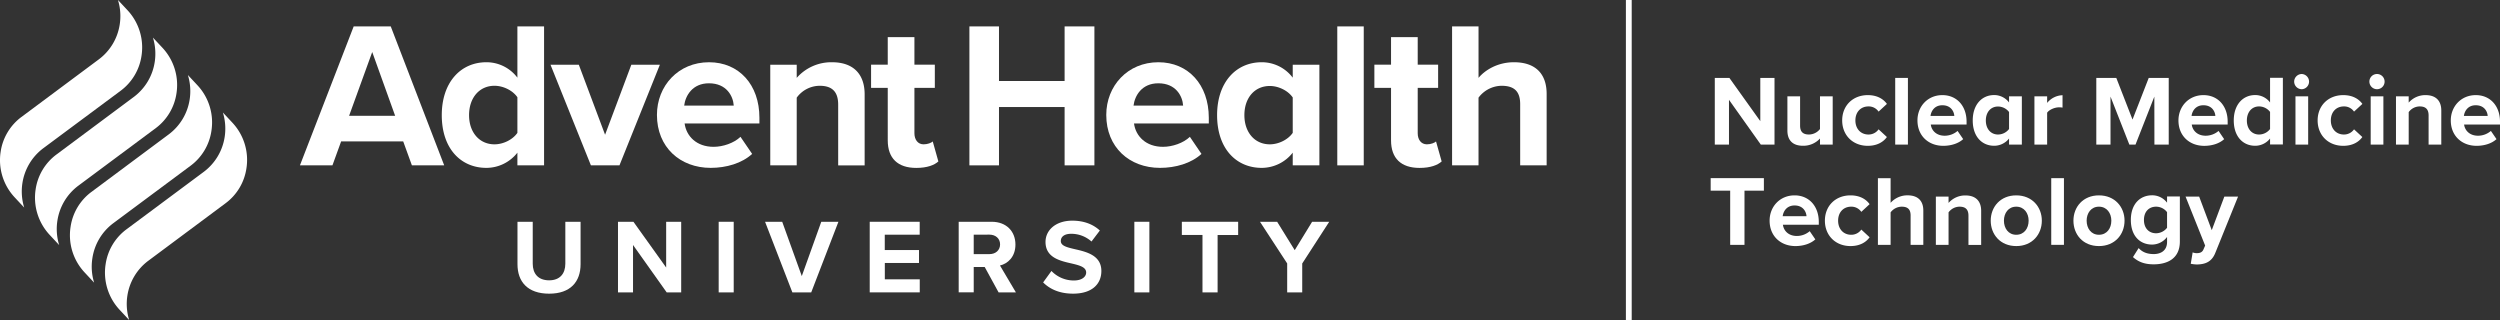
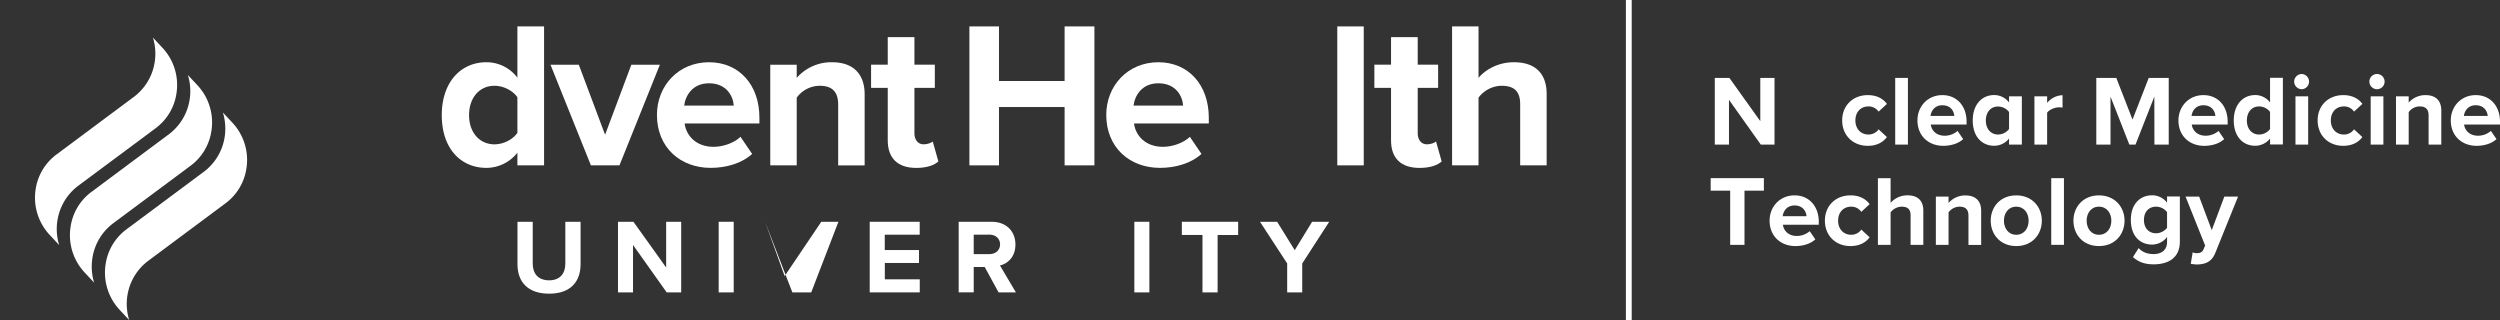
<svg xmlns="http://www.w3.org/2000/svg" viewBox="0 0 1724.7 220.79">
  <rect x="0" y="0" width="1724.7" height="220.79" fill="#333333" stroke="none" />
  <defs>
    <style>.cls-1{fill:#fff;}</style>
  </defs>
  <title>bu_logo-ahu_nmt_horiz2_wht</title>
  <g id="Layer_2" data-name="Layer 2">
    <g id="AHU_Logo_w_Locators" data-name="AHU Logo w Locators">
      <path class="cls-1" d="M1192.79,68.86V99.77H1183v-46h10.08l21.32,29.81V53.75h9.8v46h-9.46Z" />
-       <path class="cls-1" d="M1255.58,95.56a15.58,15.58,0,0,1-11.73,5c-7.31,0-10.76-4-10.76-10.49V66.45h8.76V86.66c0,4.63,2.41,6.14,6.14,6.14a9.82,9.82,0,0,0,7.59-3.79V66.45h8.76V99.77h-8.76Z" />
      <path class="cls-1" d="M1288.56,65.62c6.83,0,11,3,13.18,6.07L1296,77a8.24,8.24,0,0,0-7-3.58c-5.31,0-9,3.86-9,9.66s3.72,9.72,9,9.72a8.41,8.41,0,0,0,7-3.58l5.73,5.31c-2.21,3.1-6.35,6.07-13.18,6.07-10.28,0-17.66-7.24-17.66-17.52S1278.28,65.62,1288.56,65.62Z" />
      <path class="cls-1" d="M1307.47,53.75h8.76v46h-8.76Z" />
      <path class="cls-1" d="M1340,65.62c9.94,0,16.7,7.45,16.7,18.35V85.9H1332c.55,4.21,3.93,7.73,9.59,7.73a13.62,13.62,0,0,0,8.9-3.31l3.87,5.66c-3.38,3.1-8.56,4.62-13.73,4.62-10.15,0-17.81-6.83-17.81-17.52C1322.78,73.42,1329.89,65.62,1340,65.62ZM1331.82,80h16.42c-.2-3.17-2.41-7.38-8.21-7.38C1334.58,72.59,1332.24,76.66,1331.82,80Z" />
      <path class="cls-1" d="M1386,95.56a13.05,13.05,0,0,1-10.28,5c-8.42,0-14.77-6.35-14.77-17.46,0-10.9,6.28-17.52,14.77-17.52a12.83,12.83,0,0,1,10.28,5.1V66.45h8.83V99.77H1386Zm0-18.28a9.65,9.65,0,0,0-7.59-3.8c-5,0-8.42,3.87-8.42,9.66s3.45,9.66,8.42,9.66A9.64,9.64,0,0,0,1386,89Z" />
      <path class="cls-1" d="M1403.51,66.45h8.77V71a14.22,14.22,0,0,1,10.62-5.31v8.55a12.27,12.27,0,0,0-2.41-.2c-2.9,0-6.77,1.58-8.21,3.72v22h-8.77Z" />
      <path class="cls-1" d="M1486.24,66.65l-13,33.12H1469l-13-33.12V99.77h-9.8v-46H1460l11.18,28.71,11.18-28.71h13.8v46h-9.87Z" />
      <path class="cls-1" d="M1520.12,65.62c9.94,0,16.7,7.45,16.7,18.35V85.9h-24.77c.55,4.21,3.93,7.73,9.59,7.73a13.64,13.64,0,0,0,8.9-3.31L1534.4,96c-3.38,3.1-8.55,4.62-13.73,4.62-10.14,0-17.8-6.83-17.8-17.52C1502.87,73.42,1510,65.62,1520.12,65.62ZM1511.91,80h16.42c-.2-3.17-2.41-7.38-8.21-7.38C1514.67,72.59,1512.32,76.66,1511.91,80Z" />
      <path class="cls-1" d="M1566.07,95.56a13.05,13.05,0,0,1-10.28,5c-8.41,0-14.76-6.35-14.76-17.46,0-10.9,6.28-17.52,14.76-17.52a12.82,12.82,0,0,1,10.28,5.1v-17h8.84v46h-8.84Zm0-18.35a9.61,9.61,0,0,0-7.59-3.79c-5,0-8.41,3.93-8.41,9.72s3.45,9.66,8.41,9.66a9.61,9.61,0,0,0,7.59-3.79Z" />
      <path class="cls-1" d="M1582.7,56.3a5.29,5.29,0,0,1,5.25-5.24,5.25,5.25,0,0,1,0,10.49A5.29,5.29,0,0,1,1582.7,56.3Zm.9,10.15h8.76V99.77h-8.76Z" />
      <path class="cls-1" d="M1616.58,65.62c6.83,0,11,3,13.18,6.07L1624,77a8.24,8.24,0,0,0-7-3.58c-5.32,0-9,3.86-9,9.66s3.72,9.72,9,9.72a8.41,8.41,0,0,0,7-3.58l5.73,5.31c-2.21,3.1-6.35,6.07-13.18,6.07-10.28,0-17.66-7.24-17.66-17.52S1606.3,65.62,1616.58,65.62Z" />
      <path class="cls-1" d="M1634.59,56.3a5.25,5.25,0,1,1,5.24,5.25A5.29,5.29,0,0,1,1634.59,56.3Zm.9,10.15h8.76V99.77h-8.76Z" />
      <path class="cls-1" d="M1675.44,79.63c0-4.63-2.42-6.21-6.14-6.21a9.48,9.48,0,0,0-7.59,3.93V99.77h-8.77V66.45h8.77v4.34a15.27,15.27,0,0,1,11.66-5.17c7.31,0,10.83,4.14,10.83,10.62V99.77h-8.76Z" />
      <path class="cls-1" d="M1708,65.62c9.94,0,16.7,7.45,16.7,18.35V85.9h-24.77c.55,4.21,3.94,7.73,9.59,7.73a13.6,13.6,0,0,0,8.9-3.31l3.87,5.66c-3.38,3.1-8.56,4.62-13.73,4.62-10.15,0-17.81-6.83-17.81-17.52C1690.75,73.42,1697.86,65.62,1708,65.62ZM1699.79,80h16.42c-.2-3.17-2.41-7.38-8.21-7.38C1702.55,72.59,1700.21,76.66,1699.79,80Z" />
      <path class="cls-1" d="M1193.62,131.54h-13.46v-8.63h36.71v8.63h-13.38v37.39h-9.87Z" />
      <path class="cls-1" d="M1238.05,134.78c9.94,0,16.7,7.45,16.7,18.35v1.93H1230c.55,4.21,3.93,7.73,9.59,7.73a13.62,13.62,0,0,0,8.9-3.31l3.87,5.66c-3.38,3.1-8.56,4.62-13.73,4.62-10.15,0-17.81-6.83-17.81-17.52C1220.8,142.58,1227.91,134.78,1238.05,134.78Zm-8.21,14.35h16.43c-.21-3.17-2.42-7.38-8.22-7.38C1232.6,141.75,1230.26,145.82,1229.84,149.13Z" />
      <path class="cls-1" d="M1276.63,134.78c6.83,0,11,3,13.17,6.07l-5.72,5.31a8.27,8.27,0,0,0-7-3.58c-5.32,0-9,3.86-9,9.66s3.72,9.72,9,9.72a8.41,8.41,0,0,0,7-3.58l5.72,5.31c-2.2,3.11-6.34,6.07-13.17,6.07-10.29,0-17.67-7.24-17.67-17.52S1266.34,134.78,1276.63,134.78Z" />
      <path class="cls-1" d="M1318.09,148.65c0-4.63-2.41-6.07-6.21-6.07a9.71,9.71,0,0,0-7.59,3.93v22.42h-8.76v-46h8.76v17a15.43,15.43,0,0,1,11.73-5.17c7.32,0,10.84,4,10.84,10.49v23.66h-8.77Z" />
      <path class="cls-1" d="M1358,148.79c0-4.63-2.41-6.21-6.14-6.21a9.49,9.49,0,0,0-7.59,3.93v22.42h-8.76V135.61h8.76V140a15.27,15.27,0,0,1,11.66-5.17c7.32,0,10.84,4.14,10.84,10.62v23.53H1358Z" />
      <path class="cls-1" d="M1373.36,152.24c0-9.46,6.62-17.46,17.6-17.46s17.66,8,17.66,17.46S1402,169.76,1391,169.76,1373.36,161.76,1373.36,152.24Zm26.15,0c0-5.18-3.1-9.66-8.55-9.66s-8.49,4.48-8.49,9.66,3,9.72,8.49,9.72S1399.51,157.48,1399.51,152.24Z" />
      <path class="cls-1" d="M1415.11,122.91h8.76v46h-8.76Z" />
      <path class="cls-1" d="M1430.42,152.24c0-9.46,6.63-17.46,17.6-17.46s17.66,8,17.66,17.46-6.62,17.52-17.66,17.52S1430.42,161.76,1430.42,152.24Zm26.15,0c0-5.18-3.1-9.66-8.55-9.66s-8.49,4.48-8.49,9.66,3,9.72,8.49,9.72S1456.57,157.48,1456.57,152.24Z" />
      <path class="cls-1" d="M1475.41,171.14c2.69,3,6.21,4.14,10.42,4.14s9.18-1.86,9.18-8.42v-3.38a13,13,0,0,1-10.29,5.25c-8.34,0-14.69-5.87-14.69-17,0-10.9,6.28-17,14.69-17a12.85,12.85,0,0,1,10.29,5.1v-4.27h8.83v31c0,12.69-9.8,15.8-18,15.8-5.73,0-10.21-1.31-14.35-5Zm19.6-24.77a9.51,9.51,0,0,0-7.53-3.79c-5,0-8.41,3.45-8.41,9.17s3.45,9.18,8.41,9.18a9.72,9.72,0,0,0,7.53-3.8Z" />
      <path class="cls-1" d="M1515.43,174.66c2.28,0,3.79-.62,4.62-2.41l1.24-2.83-13.52-33.81h9.38l8.7,23.18,8.69-23.18H1544l-15.67,38.77c-2.48,6.28-6.9,7.94-12.62,8.08a23.57,23.57,0,0,1-4.35-.49l1.31-7.86A7.67,7.67,0,0,0,1515.43,174.66Z" />
      <rect class="cls-1" x="1121.67" width="4.01" height="220.75" />
      <g id="AdventHealth_University" data-name="AdventHealth University">
        <g id="University">
          <path class="cls-1" d="M357,153h10.52v28.93c0,6.79,3.72,11.46,11.32,11.46,7.45,0,11.17-4.67,11.17-11.46V153h10.52v29.22c0,12.12-6.94,20.38-21.69,20.38-14.9,0-21.84-8.33-21.84-20.31Z" />
          <path class="cls-1" d="M436.71,169v32.72H426.34V153H437l22.57,31.56V153h10.37v48.72h-10Z" />
          <path class="cls-1" d="M495.8,153h10.37v48.72H495.8Z" />
-           <path class="cls-1" d="M527.8,153h11.83l13.51,37.47L566.58,153h11.83l-18.77,48.72h-13Z" />
+           <path class="cls-1" d="M527.8,153l13.51,37.47L566.58,153h11.83l-18.77,48.72h-13Z" />
          <path class="cls-1" d="M600,153h34.48v8.91h-24.1v10.59H634v8.92H610.42V192.7h24.1v9H600Z" />
          <path class="cls-1" d="M679.34,184.22h-7.59v17.46H661.38V153h22.79c10.15,0,16.36,6.65,16.36,15.71,0,8.61-5.41,13.22-10.67,14.46l11,18.55H688.91Zm3.29-22.35H671.75v13.44h10.88c4.16,0,7.31-2.63,7.31-6.72S686.79,161.87,682.63,161.87Z" />
-           <path class="cls-1" d="M725.37,186.93a21.34,21.34,0,0,0,15.48,6.57c5.7,0,8.47-2.7,8.47-5.48,0-3.65-4.23-4.89-9.86-6.21-8-1.82-18.18-4-18.18-14.9,0-8.1,7-14.68,18.48-14.68,7.74,0,14.17,2.34,19,6.8L753,166.62a20.81,20.81,0,0,0-14-5.33c-4.68,0-7.16,2-7.16,5,0,3.28,4.09,4.31,9.71,5.62,8,1.83,18.26,4.24,18.26,15.05,0,8.91-6.35,15.63-19.5,15.63-9.35,0-16.07-3.14-20.67-7.75Z" />
          <path class="cls-1" d="M782.56,153h10.37v48.72H782.56Z" />
          <path class="cls-1" d="M829.57,162.09H815.33V153h38.85v9.13H840v39.59H829.57Z" />
          <path class="cls-1" d="M888,181.74,869.24,153h11.84l12.12,19.58,12-19.58H917l-18.62,28.78v19.94H888Z" />
        </g>
        <g id="AdventHealth">
-           <path class="cls-1" d="M244,18.22l-37.08,95.86h22.42l6-16.52h42.83l6,16.52h22.28L269.57,18.22Zm-3.16,61.66,15.95-44,15.81,44Z" />
          <path class="cls-1" d="M356.94,53.58a26.71,26.71,0,0,0-21.41-10.64c-17.68,0-30.76,13.8-30.76,36.51,0,23.14,13.22,36.36,30.76,36.36a27.24,27.24,0,0,0,21.41-10.49v8.76h18.4V18.22h-18.4Zm0,38.08c-3.16,4.6-9.62,7.91-15.81,7.91-10.34,0-17.53-8.19-17.53-20.12,0-12.08,7.19-20.27,17.53-20.27,6.19,0,12.65,3.31,15.81,7.91Z" />
          <polygon class="cls-1" points="435.54 44.66 417.43 92.96 399.32 44.66 379.78 44.66 407.66 114.08 427.35 114.08 455.23 44.66 435.54 44.66" />
          <path class="cls-1" d="M489.14,42.94c-21.13,0-35.93,16.24-35.93,36.36,0,22.28,16,36.51,37.08,36.51,10.78,0,21.56-3.16,28.6-9.63l-8.05-11.79c-4.45,4.31-12.07,6.9-18.54,6.9-11.78,0-18.82-7.33-20-16.09h51.6v-4C523.92,58.46,509.84,42.94,489.14,42.94ZM472,72.83c.86-6.89,5.75-15.37,17.1-15.37,12.07,0,16.67,8.76,17.1,15.37Z" />
          <path class="cls-1" d="M573.93,42.94a31.8,31.8,0,0,0-24.29,10.78V44.66H531.39v69.42h18.25V67.37a19.76,19.76,0,0,1,15.81-8.19c7.76,0,12.79,3.31,12.79,12.94v42H596.5v-49C596.5,51.56,589.16,42.94,573.93,42.94Z" />
          <path class="cls-1" d="M637.16,99.57c-4,0-6.32-3.31-6.32-7.62V60.62h14.08v-16H630.84v-19h-18.4v19h-11.5v16h11.5V96.84c0,12.36,6.9,19,19.69,19,7.62,0,12.5-2,15.23-4.46l-3.88-13.79C642.48,98.56,639.89,99.57,637.16,99.57Z" />
          <polygon class="cls-1" points="734.45 55.88 689.18 55.88 689.18 18.22 668.77 18.22 668.77 114.08 689.18 114.08 689.18 73.84 734.45 73.84 734.45 114.08 755.01 114.08 755.01 18.22 734.45 18.22 734.45 55.88" />
          <path class="cls-1" d="M799.12,42.94c-21.13,0-35.93,16.24-35.93,36.36,0,22.28,15.95,36.51,37.08,36.51,10.78,0,21.56-3.16,28.6-9.63l-8-11.79c-4.46,4.31-12.07,6.9-18.54,6.9-11.78,0-18.83-7.33-20-16.09h51.6v-4C833.9,58.46,819.81,42.94,799.12,42.94ZM782,72.83c.87-6.89,5.75-15.37,17.11-15.37,12.07,0,16.67,8.76,17.1,15.37Z" />
-           <path class="cls-1" d="M891.83,53.58a26.71,26.71,0,0,0-21.42-10.64c-17.68,0-30.76,13.8-30.76,36.51,0,23.14,13.23,36.36,30.76,36.36a27.24,27.24,0,0,0,21.42-10.49v8.76h18.39V44.66H891.83Zm0,38.08c-3.17,4.6-9.63,7.91-15.81,7.91-10.35,0-17.54-8.19-17.54-20.12,0-12.08,7.19-20.13,17.54-20.13,6.18,0,12.64,3.31,15.81,7.91Z" />
          <rect class="cls-1" x="922.57" y="18.22" width="18.25" height="95.86" />
          <path class="cls-1" d="M984.37,99.57c-4,0-6.32-3.31-6.32-7.62V60.62h14.08v-16H978.05v-19h-18.4v19h-11.5v16h11.5V96.84c0,12.36,6.9,19,19.69,19,7.62,0,12.5-2,15.24-4.46l-3.89-13.79C989.69,98.56,987.1,99.57,984.37,99.57Z" />
          <path class="cls-1" d="M1044.44,42.94c-11.35,0-20,5.46-24.43,10.78V18.22h-18.25v95.86H1020V67.37a20.22,20.22,0,0,1,15.81-8.19c7.9,0,12.93,3,12.93,12.65v42.25H1067V64.79C1067,51.28,1059.68,42.94,1044.44,42.94Z" />
        </g>
      </g>
      <g id="AHU_Flames" data-name="AHU Flames">
-         <path class="cls-1" d="M15.46,126.35a37,37,0,0,1,14.29-24L83.49,62.42A36.55,36.55,0,0,0,97.61,38.59,37.59,37.59,0,0,0,88,7.09L81.37,0A37.56,37.56,0,0,1,82.6,16.85a36.92,36.92,0,0,1-14.29,24l-53.73,40A36.51,36.51,0,0,0,.46,104.62a37.58,37.58,0,0,0,9.63,31.5l6.6,7.07A37.82,37.82,0,0,1,15.46,126.35Z" />
        <path class="cls-1" d="M39.6,152.22a37,37,0,0,1,14.29-24l53.73-39.95a36.48,36.48,0,0,0,14.12-23.83A37.58,37.58,0,0,0,112.11,33l-6.61-7.07a37.68,37.68,0,0,1,1.24,16.84,37,37,0,0,1-14.29,24l-53.74,40a36.53,36.53,0,0,0-14.12,23.83A37.58,37.58,0,0,0,34.23,162l6.6,7.08A37.56,37.56,0,0,1,39.6,152.22Z" />
        <path class="cls-1" d="M63.74,178.08A36.93,36.93,0,0,1,78,154.1l53.73-39.95a36.51,36.51,0,0,0,14.12-23.83,37.58,37.58,0,0,0-9.63-31.5l-6.61-7.08a37.73,37.73,0,0,1,1.24,16.85,37,37,0,0,1-14.29,24l-53.74,40a36.51,36.51,0,0,0-14.12,23.83,37.59,37.59,0,0,0,9.64,31.5l6.6,7.08A37.59,37.59,0,0,1,63.74,178.08Z" />
        <path class="cls-1" d="M87.87,204a37,37,0,0,1,14.3-24L155.9,140A36.51,36.51,0,0,0,170,116.19a37.57,37.57,0,0,0-9.63-31.5l-6.61-7.08A37.7,37.7,0,0,1,155,94.45a37,37,0,0,1-14.29,24L87,158.39a36.48,36.48,0,0,0-14.12,23.83,37.59,37.59,0,0,0,9.64,31.5l6.6,7.07A37.68,37.68,0,0,1,87.87,204Z" />
      </g>
    </g>
  </g>
</svg>